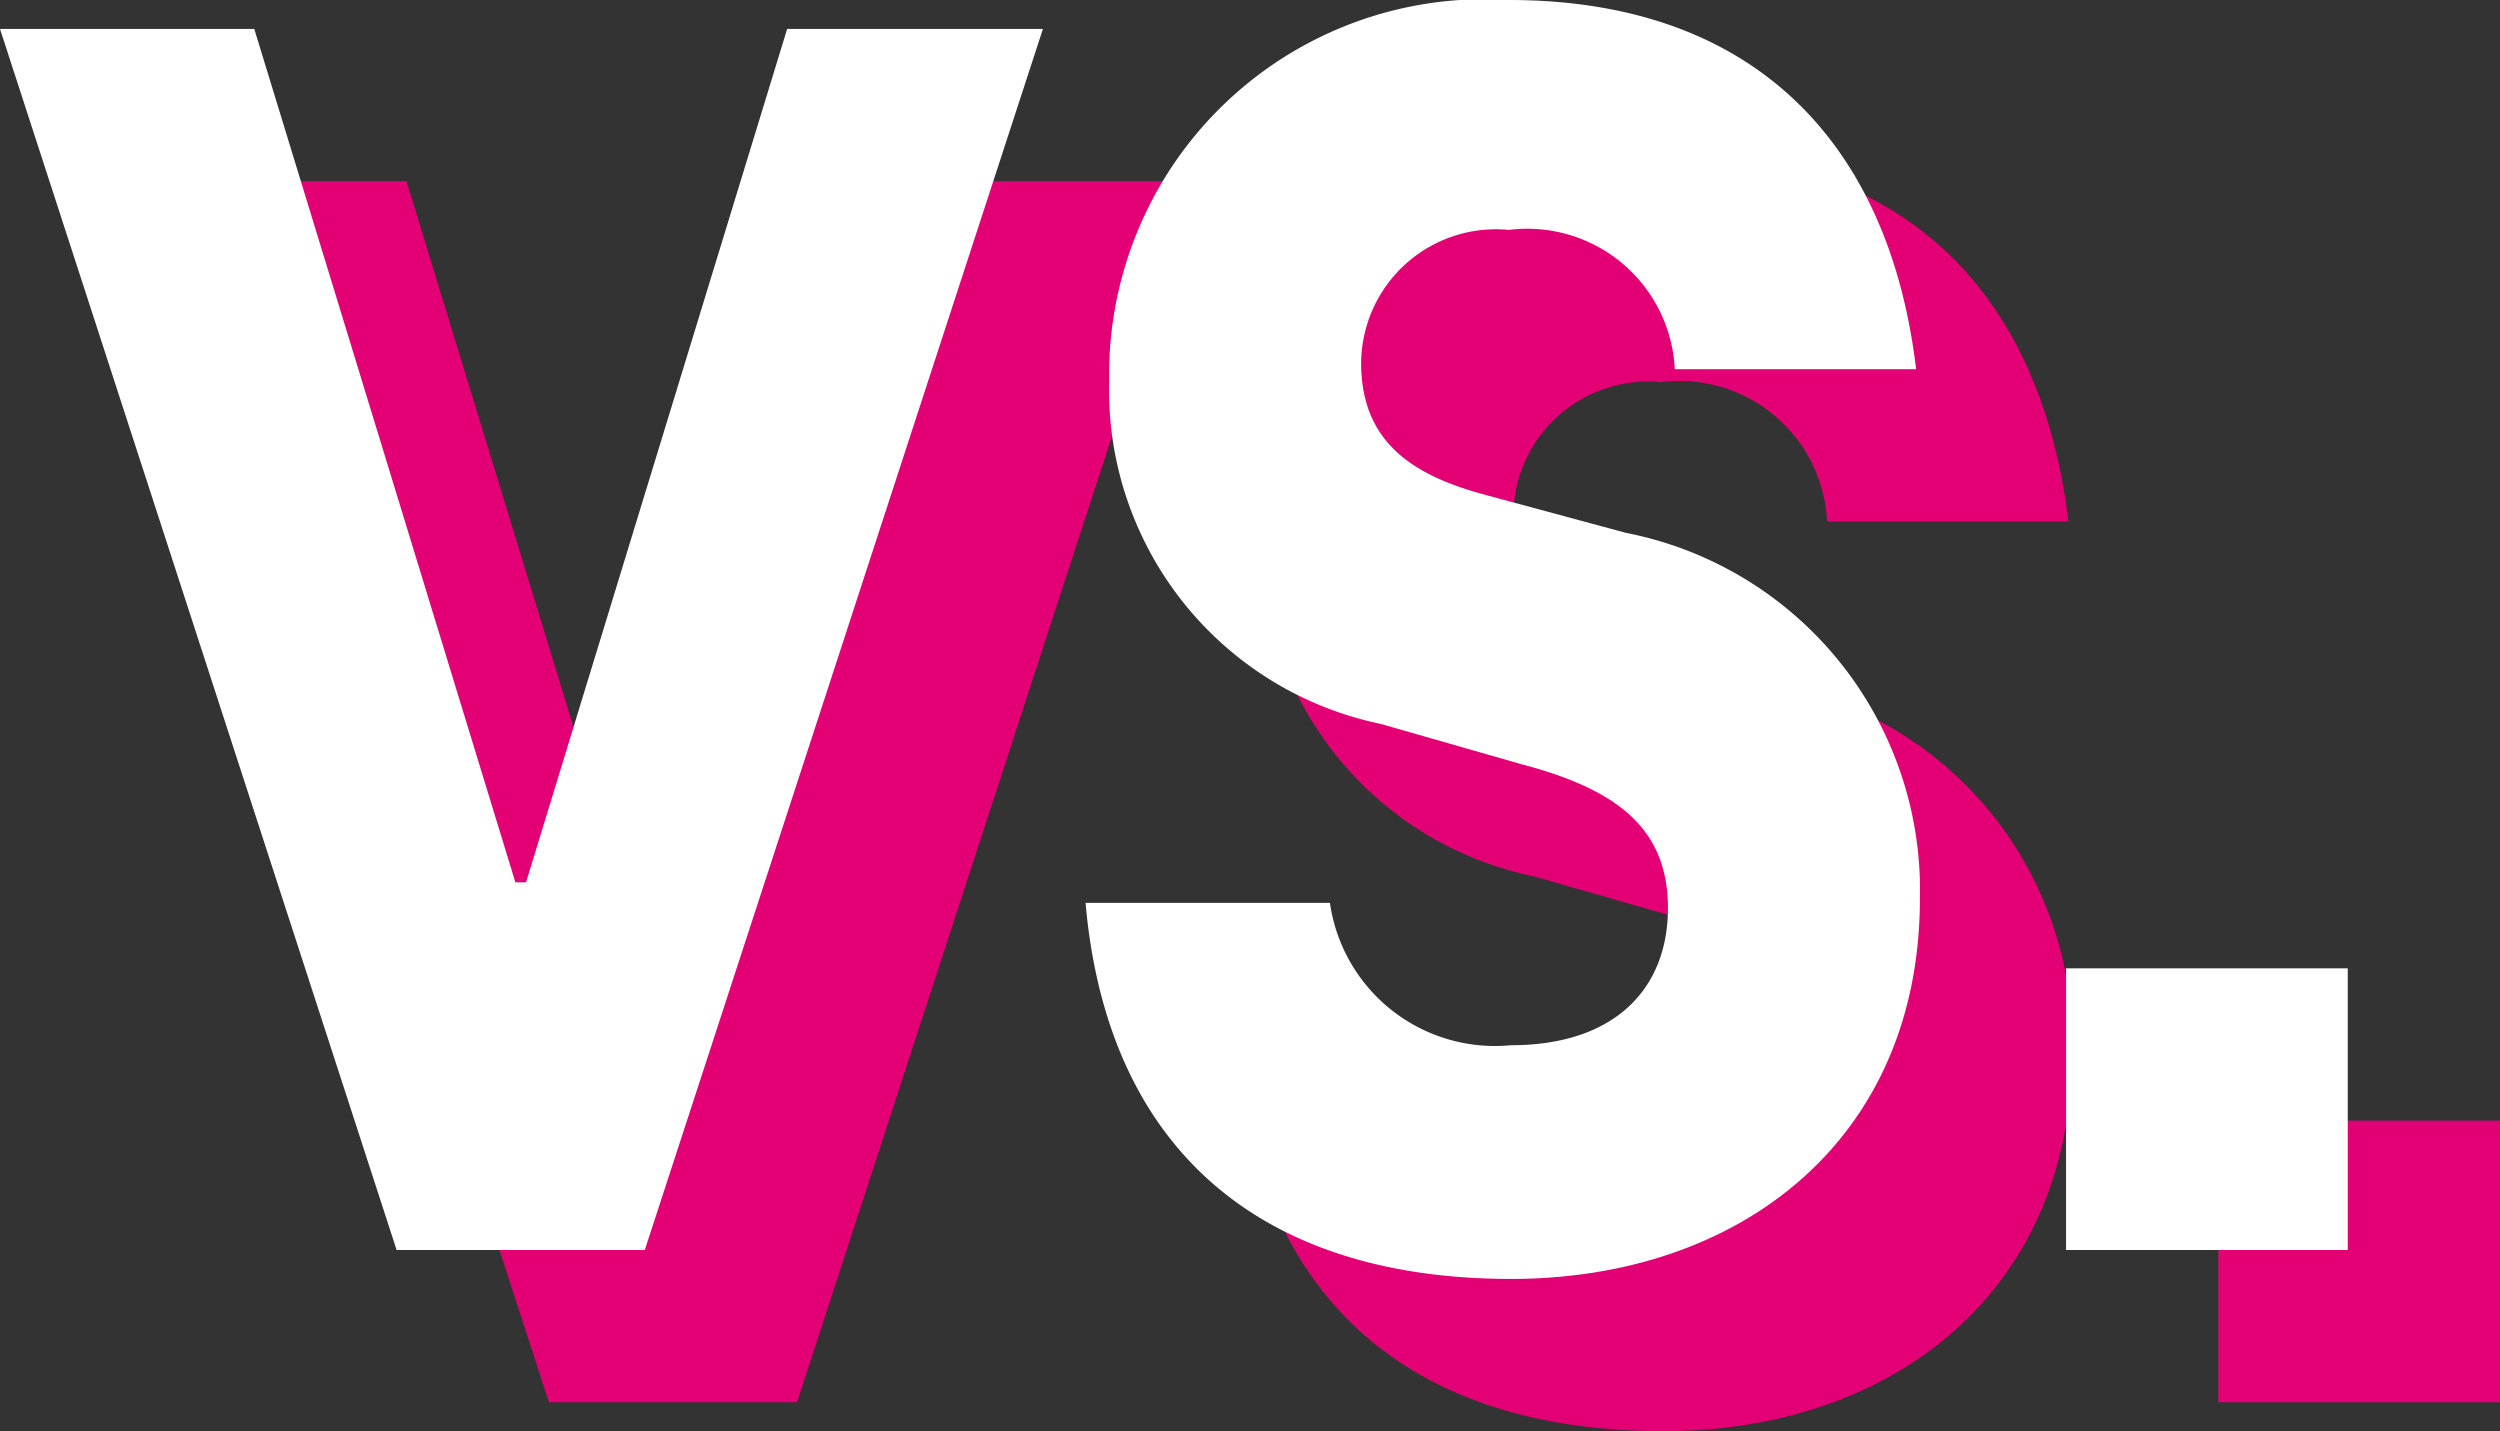
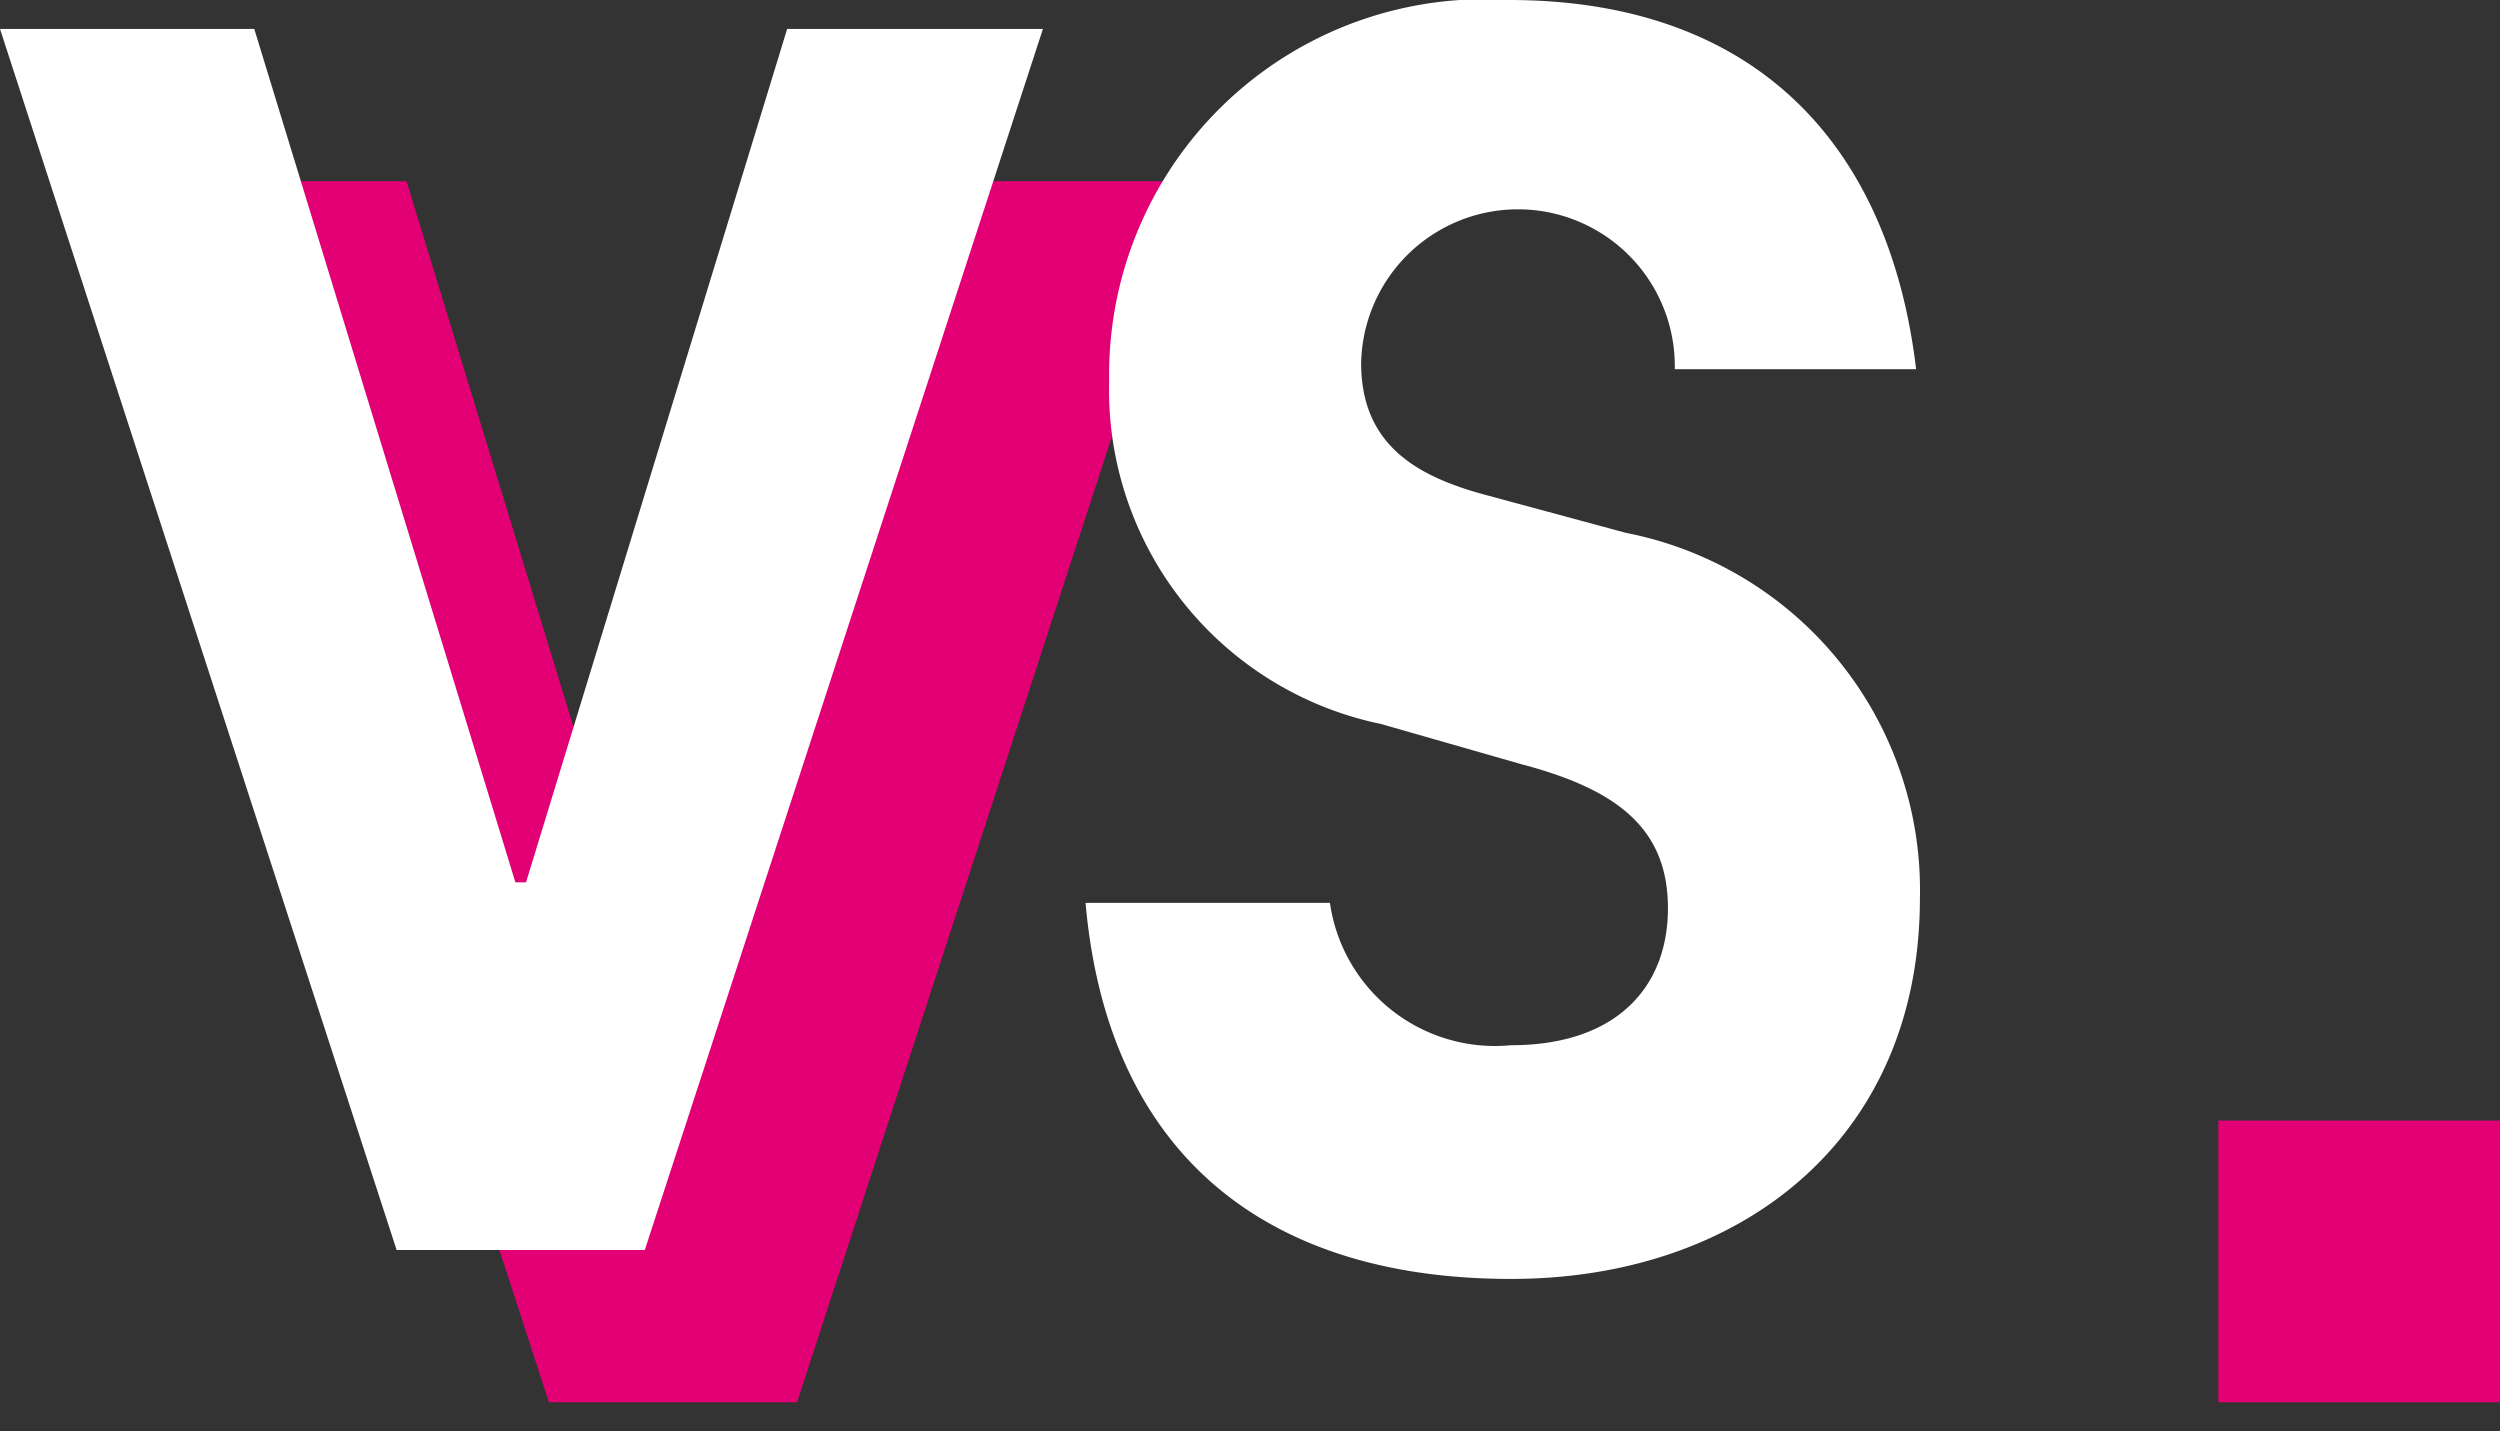
<svg xmlns="http://www.w3.org/2000/svg" viewBox="0 0 32.84 18.8">
  <rect x="0" y="0" width="32.84" height="18.8" fill="#333333" stroke="none" />
  <defs>
    <style>.cls-1{fill:#e20074;}.cls-2{fill:#fff;}</style>
  </defs>
  <g id="Ebene_2" data-name="Ebene 2">
    <g id="Ebene_1-2" data-name="Ebene 1">
      <g id="Influencer-Kampagne">
        <g id="Influencer-Kampagne-2" data-name="Influencer-Kampagne">
          <g id="telekom-mtv-influencer-tv">
            <g id="Group-12">
              <g id="Group-14">
                <g id="sparen-vs">
                  <polygon id="Path" class="cls-1" points="12.34 2.38 8.91 13.59 8.77 13.59 5.34 2.38 2 2.38 7.21 18.42 10.47 18.42 15.7 2.38 12.34 2.38" />
-                   <path id="Path-2" data-name="Path" class="cls-1" d="M21.85,18.8c3,0,5.37-1.82,5.37-5A4.78,4.78,0,0,0,23.36,9l-1.85-.5c-.89-.24-1.63-.65-1.63-1.73a1.77,1.77,0,0,1,1.94-1.75A1.94,1.94,0,0,1,24,6.85h3.17C26.82,3.9,25.06,2,21.82,2a4.93,4.93,0,0,0-5.25,5,4.48,4.48,0,0,0,3.57,4.51l1.85.53c1.25.33,1.92.84,1.92,1.89s-.69,1.8-2.06,1.8a2.19,2.19,0,0,1-2.38-1.87H16.26C16.54,17.05,18.51,18.8,21.85,18.8Z" />
                  <polygon id="Path-3" data-name="Path" class="cls-1" points="29.14 18.42 32.84 18.42 32.84 14.72 29.14 14.72 29.14 18.42" />
                </g>
              </g>
            </g>
          </g>
        </g>
        <g id="telekom-mtv-influencer-tv-2" data-name="telekom-mtv-influencer-tv">
          <g id="Group-12-2" data-name="Group-12">
            <g id="Group-14-2" data-name="Group-14">
              <g id="sparen-vs-2" data-name="sparen-vs">
                <polygon id="Path-4" data-name="Path" class="cls-2" points="10.34 0.38 6.91 11.59 6.77 11.59 3.34 0.38 0 0.38 5.21 16.42 8.47 16.42 13.7 0.38 10.34 0.38" />
-                 <path id="Path-5" data-name="Path" class="cls-2" d="M19.85,16.8c3,0,5.37-1.82,5.37-5A4.78,4.78,0,0,0,21.36,7l-1.85-.5c-.89-.24-1.63-.65-1.63-1.73a1.77,1.77,0,0,1,1.94-1.75A1.94,1.94,0,0,1,22,4.85h3.17C24.82,1.9,23.06,0,19.82,0a4.93,4.93,0,0,0-5.25,5,4.48,4.48,0,0,0,3.57,4.51l1.85.53c1.25.33,1.92.84,1.92,1.89s-.69,1.8-2.06,1.8a2.19,2.19,0,0,1-2.38-1.87H14.26C14.54,15.05,16.51,16.8,19.85,16.8Z" />
-                 <polygon id="Path-6" data-name="Path" class="cls-2" points="27.14 16.42 30.84 16.42 30.84 12.72 27.14 12.72 27.14 16.42" />
+                 <path id="Path-5" data-name="Path" class="cls-2" d="M19.85,16.8c3,0,5.37-1.82,5.37-5A4.78,4.78,0,0,0,21.36,7l-1.85-.5c-.89-.24-1.63-.65-1.63-1.73A1.94,1.94,0,0,1,22,4.85h3.17C24.82,1.9,23.06,0,19.82,0a4.93,4.93,0,0,0-5.25,5,4.48,4.48,0,0,0,3.57,4.51l1.85.53c1.25.33,1.92.84,1.92,1.89s-.69,1.8-2.06,1.8a2.19,2.19,0,0,1-2.38-1.87H14.26C14.54,15.05,16.51,16.8,19.85,16.8Z" />
              </g>
            </g>
          </g>
        </g>
      </g>
    </g>
  </g>
</svg>